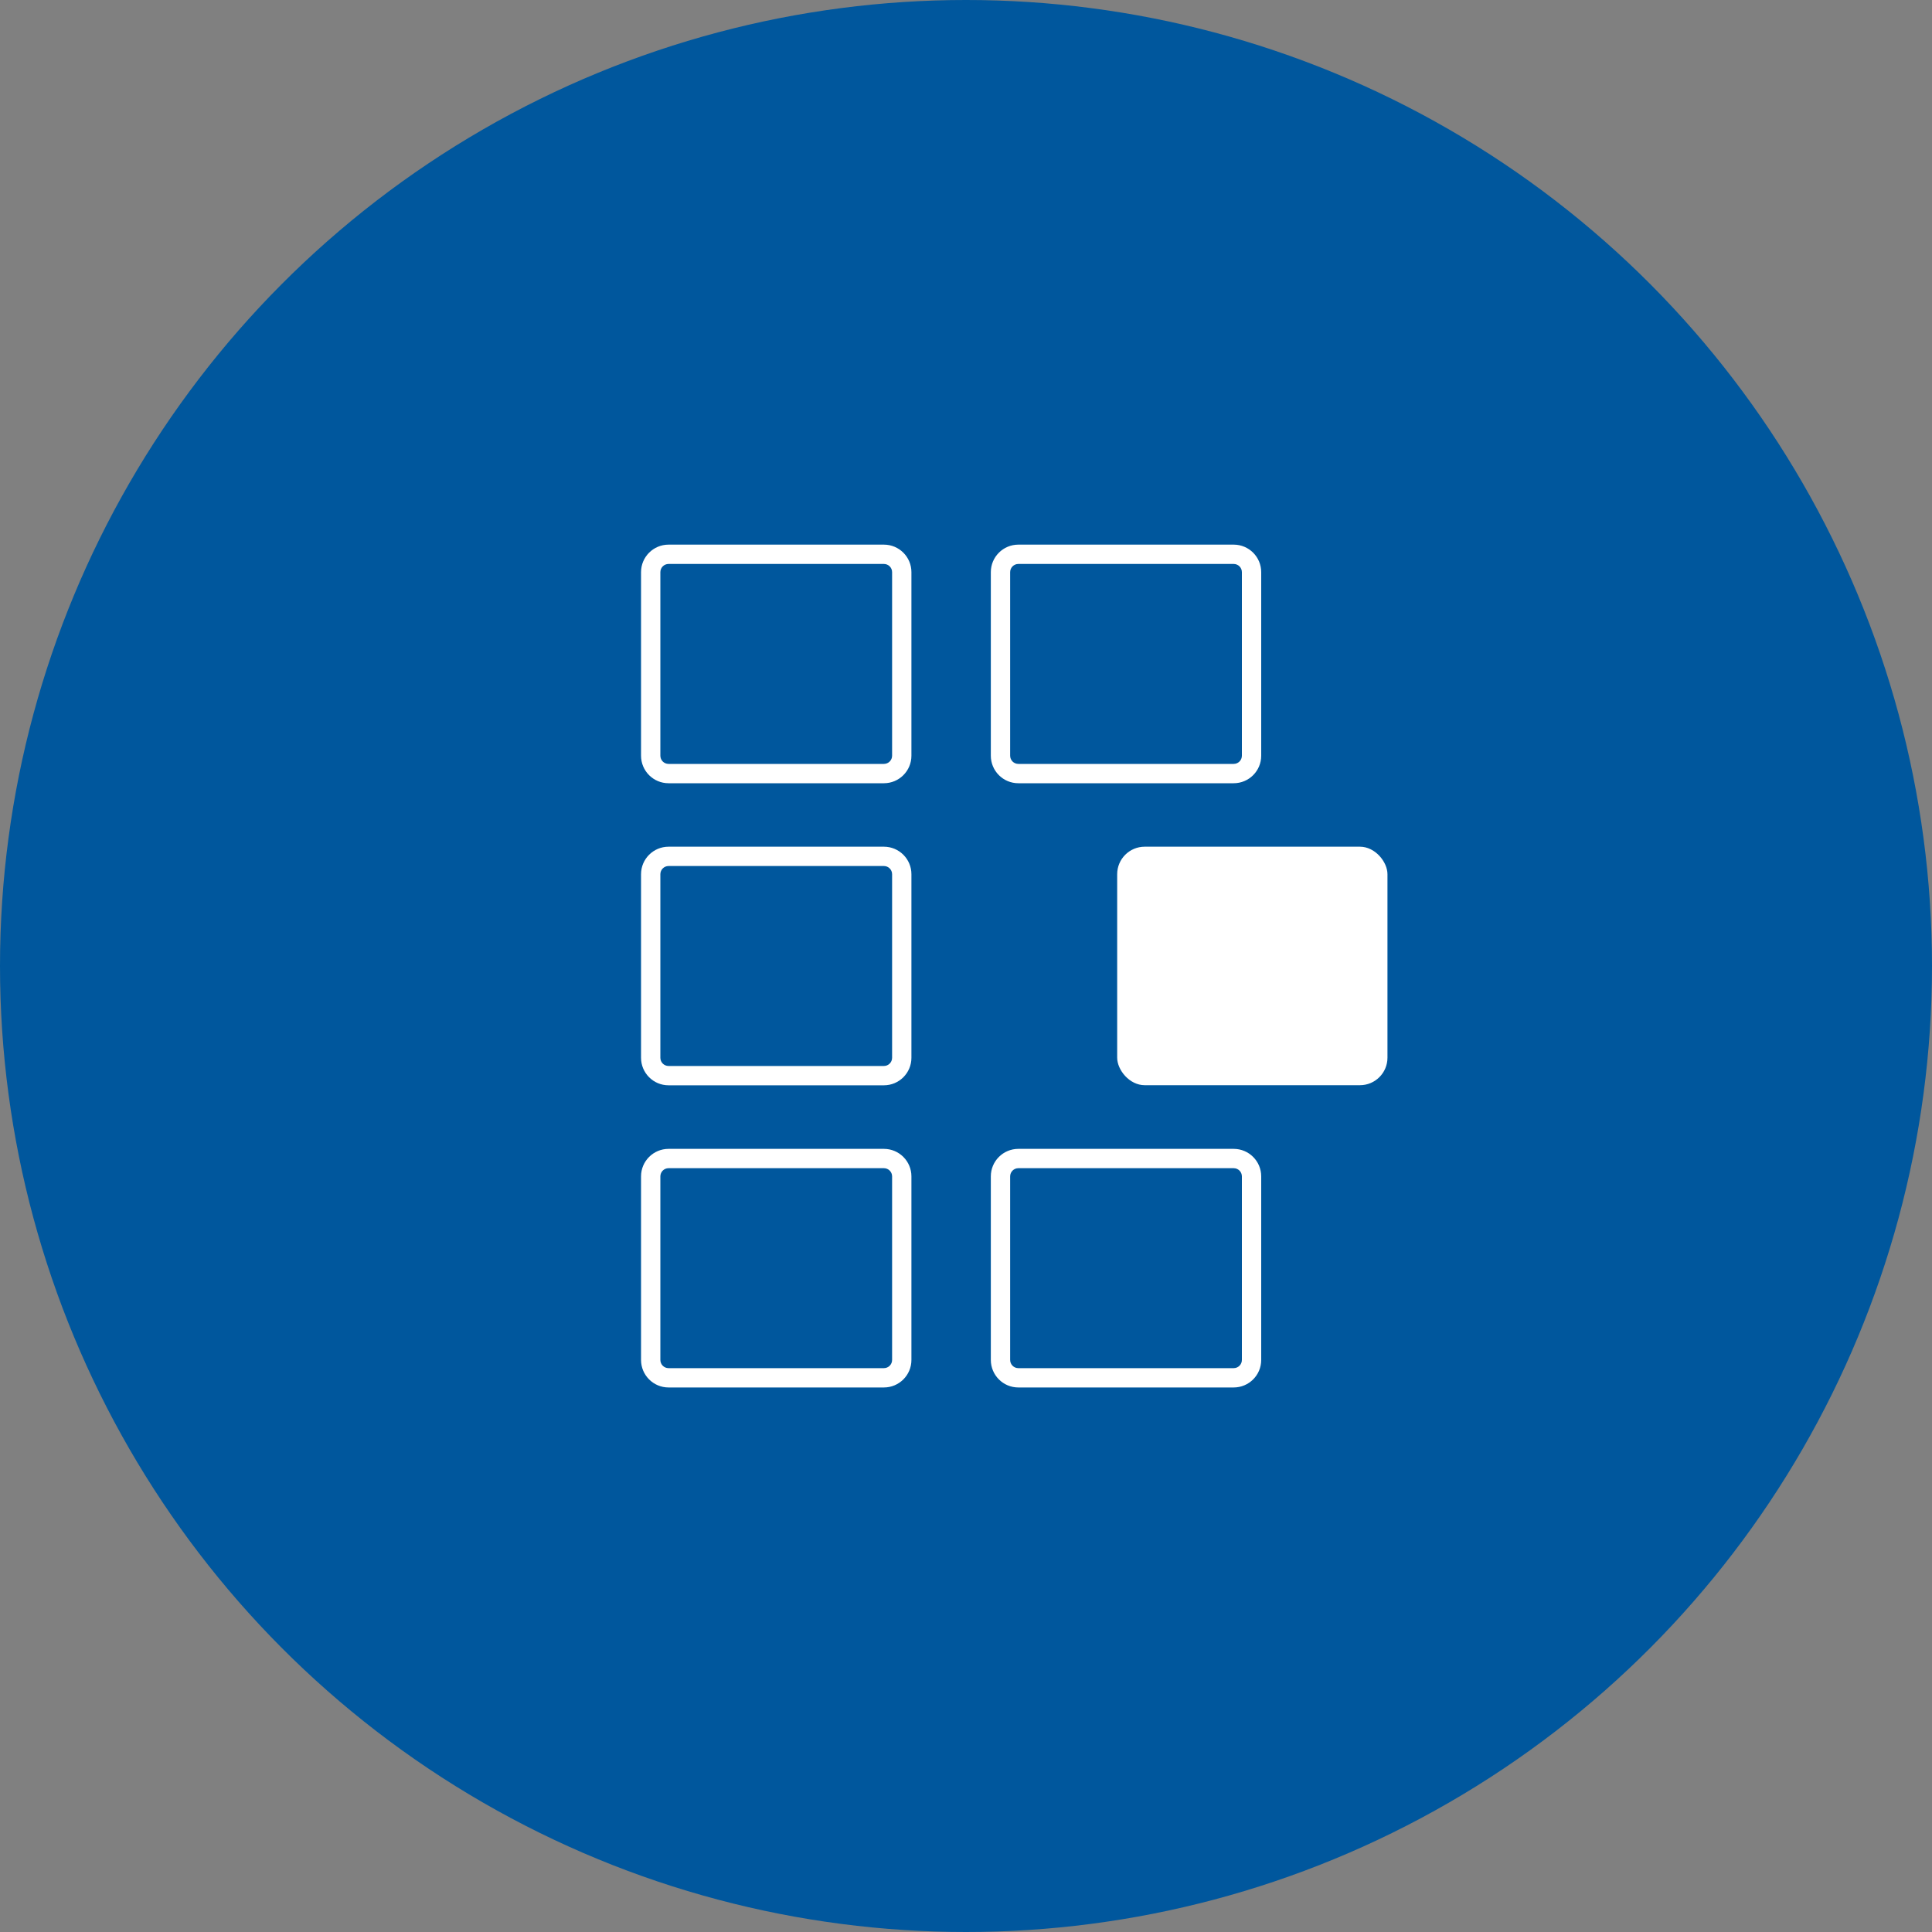
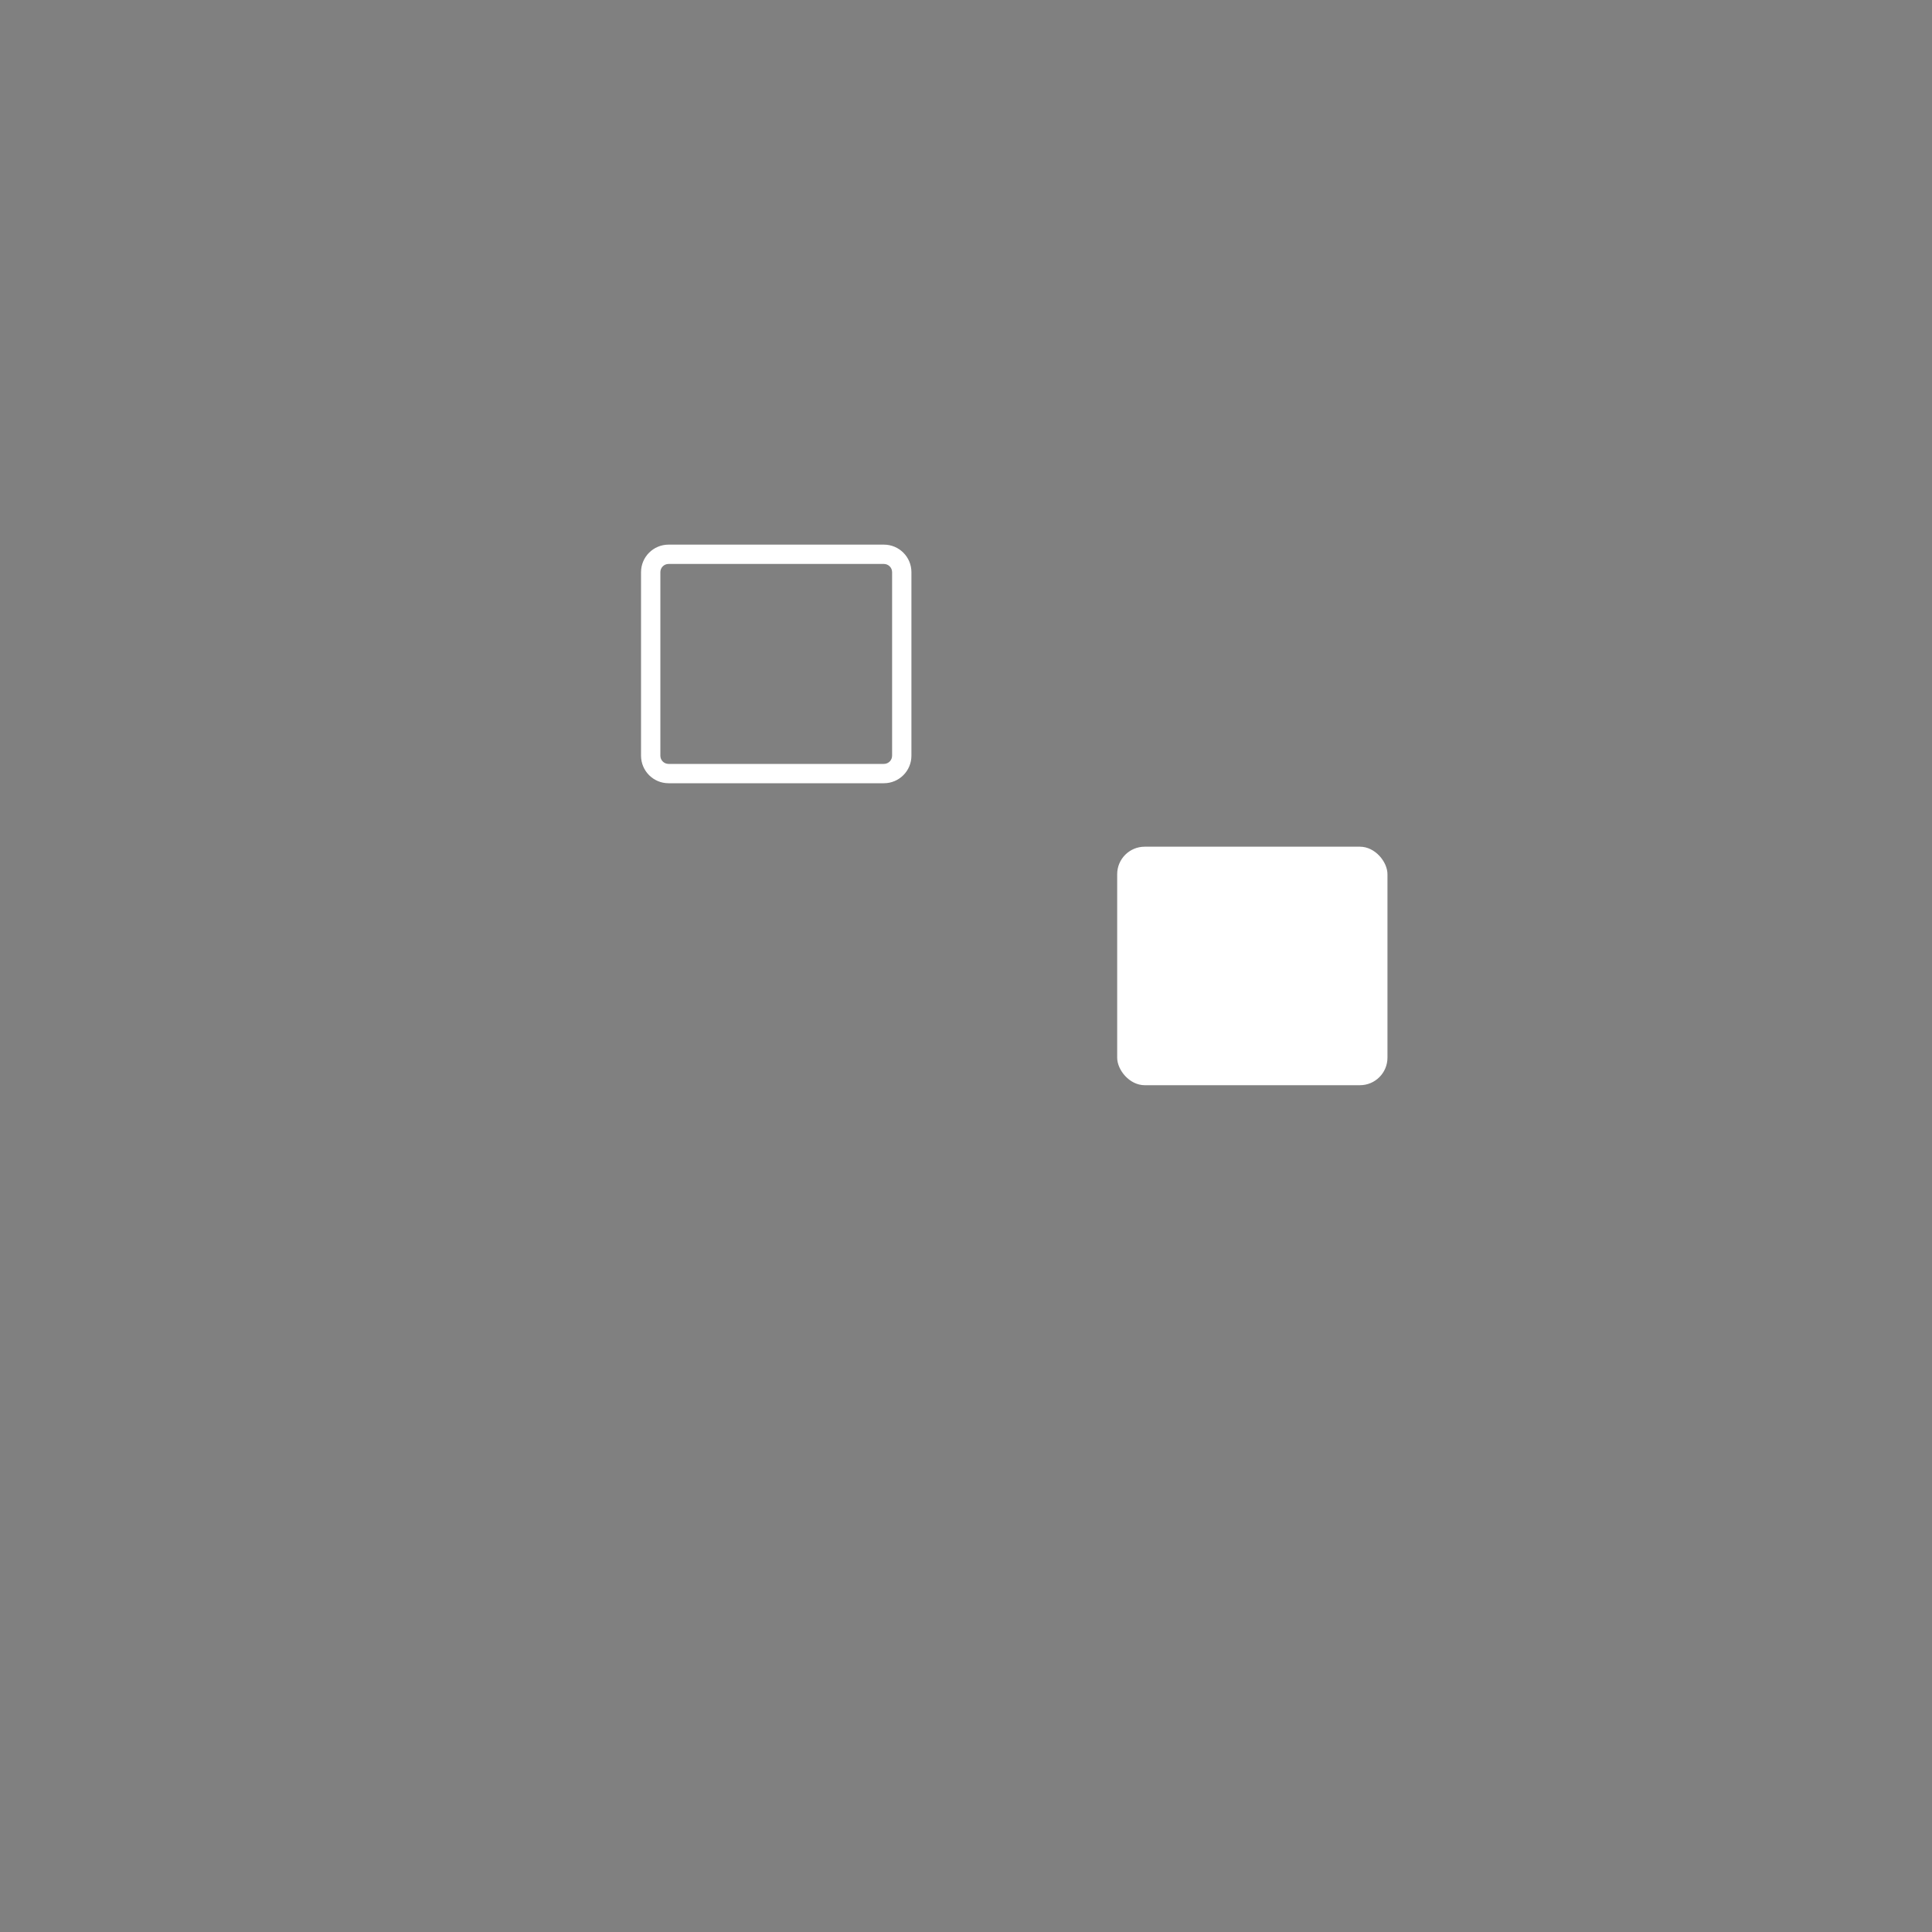
<svg xmlns="http://www.w3.org/2000/svg" id="Lager_1" width="200" height="200" viewBox="0 0 200 200">
  <rect x="0" y="0" width="200" height="200" fill="#808080" stroke="none" />
  <defs>
    <style>.cls-1{fill:#00579d;}.cls-2{fill:#fff;}</style>
  </defs>
-   <circle class="cls-1" cx="100" cy="100" r="100" />
  <g id="Rectangle_66">
    <path class="cls-2" d="m91.5,58.38c.47,0,.85.38.85.85v19c0,.47-.38.85-.85.85h-22.29c-.47,0-.85-.38-.85-.85v-19c0-.47.38-.85.85-.85h22.29m0-2h-22.29c-1.57,0-2.85,1.27-2.85,2.85v19c0,1.57,1.27,2.85,2.85,2.85h22.29c1.57,0,2.85-1.27,2.85-2.85v-19c0-1.57-1.27-2.85-2.85-2.85h0Z" />
  </g>
  <g id="Rectangle_69">
-     <path class="cls-2" d="m91.5,89.65c.47,0,.85.38.85.85v19c0,.47-.38.85-.85.85h-22.29c-.47,0-.85-.38-.85-.85v-19c0-.47.38-.85.85-.85h22.29m0-2h-22.29c-1.57,0-2.85,1.27-2.85,2.85v19c0,1.57,1.27,2.85,2.85,2.85h22.29c1.57,0,2.85-1.27,2.85-2.85v-19c0-1.57-1.27-2.85-2.85-2.85h0Z" />
-   </g>
+     </g>
  <g id="Rectangle_70">
-     <path class="cls-2" d="m91.5,120.93c.47,0,.85.38.85.85v19c0,.47-.38.85-.85.85h-22.29c-.47,0-.85-.38-.85-.85v-19c0-.47.38-.85.85-.85h22.29m0-2h-22.29c-1.57,0-2.85,1.27-2.85,2.85v19c0,1.57,1.27,2.85,2.85,2.85h22.29c1.57,0,2.85-1.27,2.85-2.85v-19c0-1.57-1.27-2.85-2.85-2.85h0Z" />
-   </g>
+     </g>
  <g id="Rectangle_67">
-     <path class="cls-2" d="m127.71,58.38c.47,0,.85.38.85.85v19c0,.47-.38.85-.85.85h-22.29c-.47,0-.85-.38-.85-.85v-19c0-.47.38-.85.85-.85h22.29m0-2h-22.29c-1.57,0-2.85,1.27-2.85,2.85v19c0,1.57,1.27,2.85,2.85,2.85h22.29c1.57,0,2.85-1.27,2.85-2.85v-19c0-1.57-1.27-2.85-2.85-2.85h0Z" />
-   </g>
+     </g>
  <rect class="cls-2" x="115.65" y="87.65" width="27.98" height="24.69" rx="2.85" ry="2.85" />
  <g id="Rectangle_71">
-     <path class="cls-2" d="m127.71,120.93c.47,0,.85.38.85.85v19c0,.47-.38.85-.85.85h-22.29c-.47,0-.85-.38-.85-.85v-19c0-.47.38-.85.85-.85h22.29m0-2h-22.29c-1.57,0-2.85,1.27-2.85,2.85v19c0,1.57,1.27,2.85,2.85,2.85h22.29c1.57,0,2.85-1.27,2.85-2.85v-19c0-1.57-1.27-2.85-2.85-2.85h0Z" />
-   </g>
+     </g>
</svg>